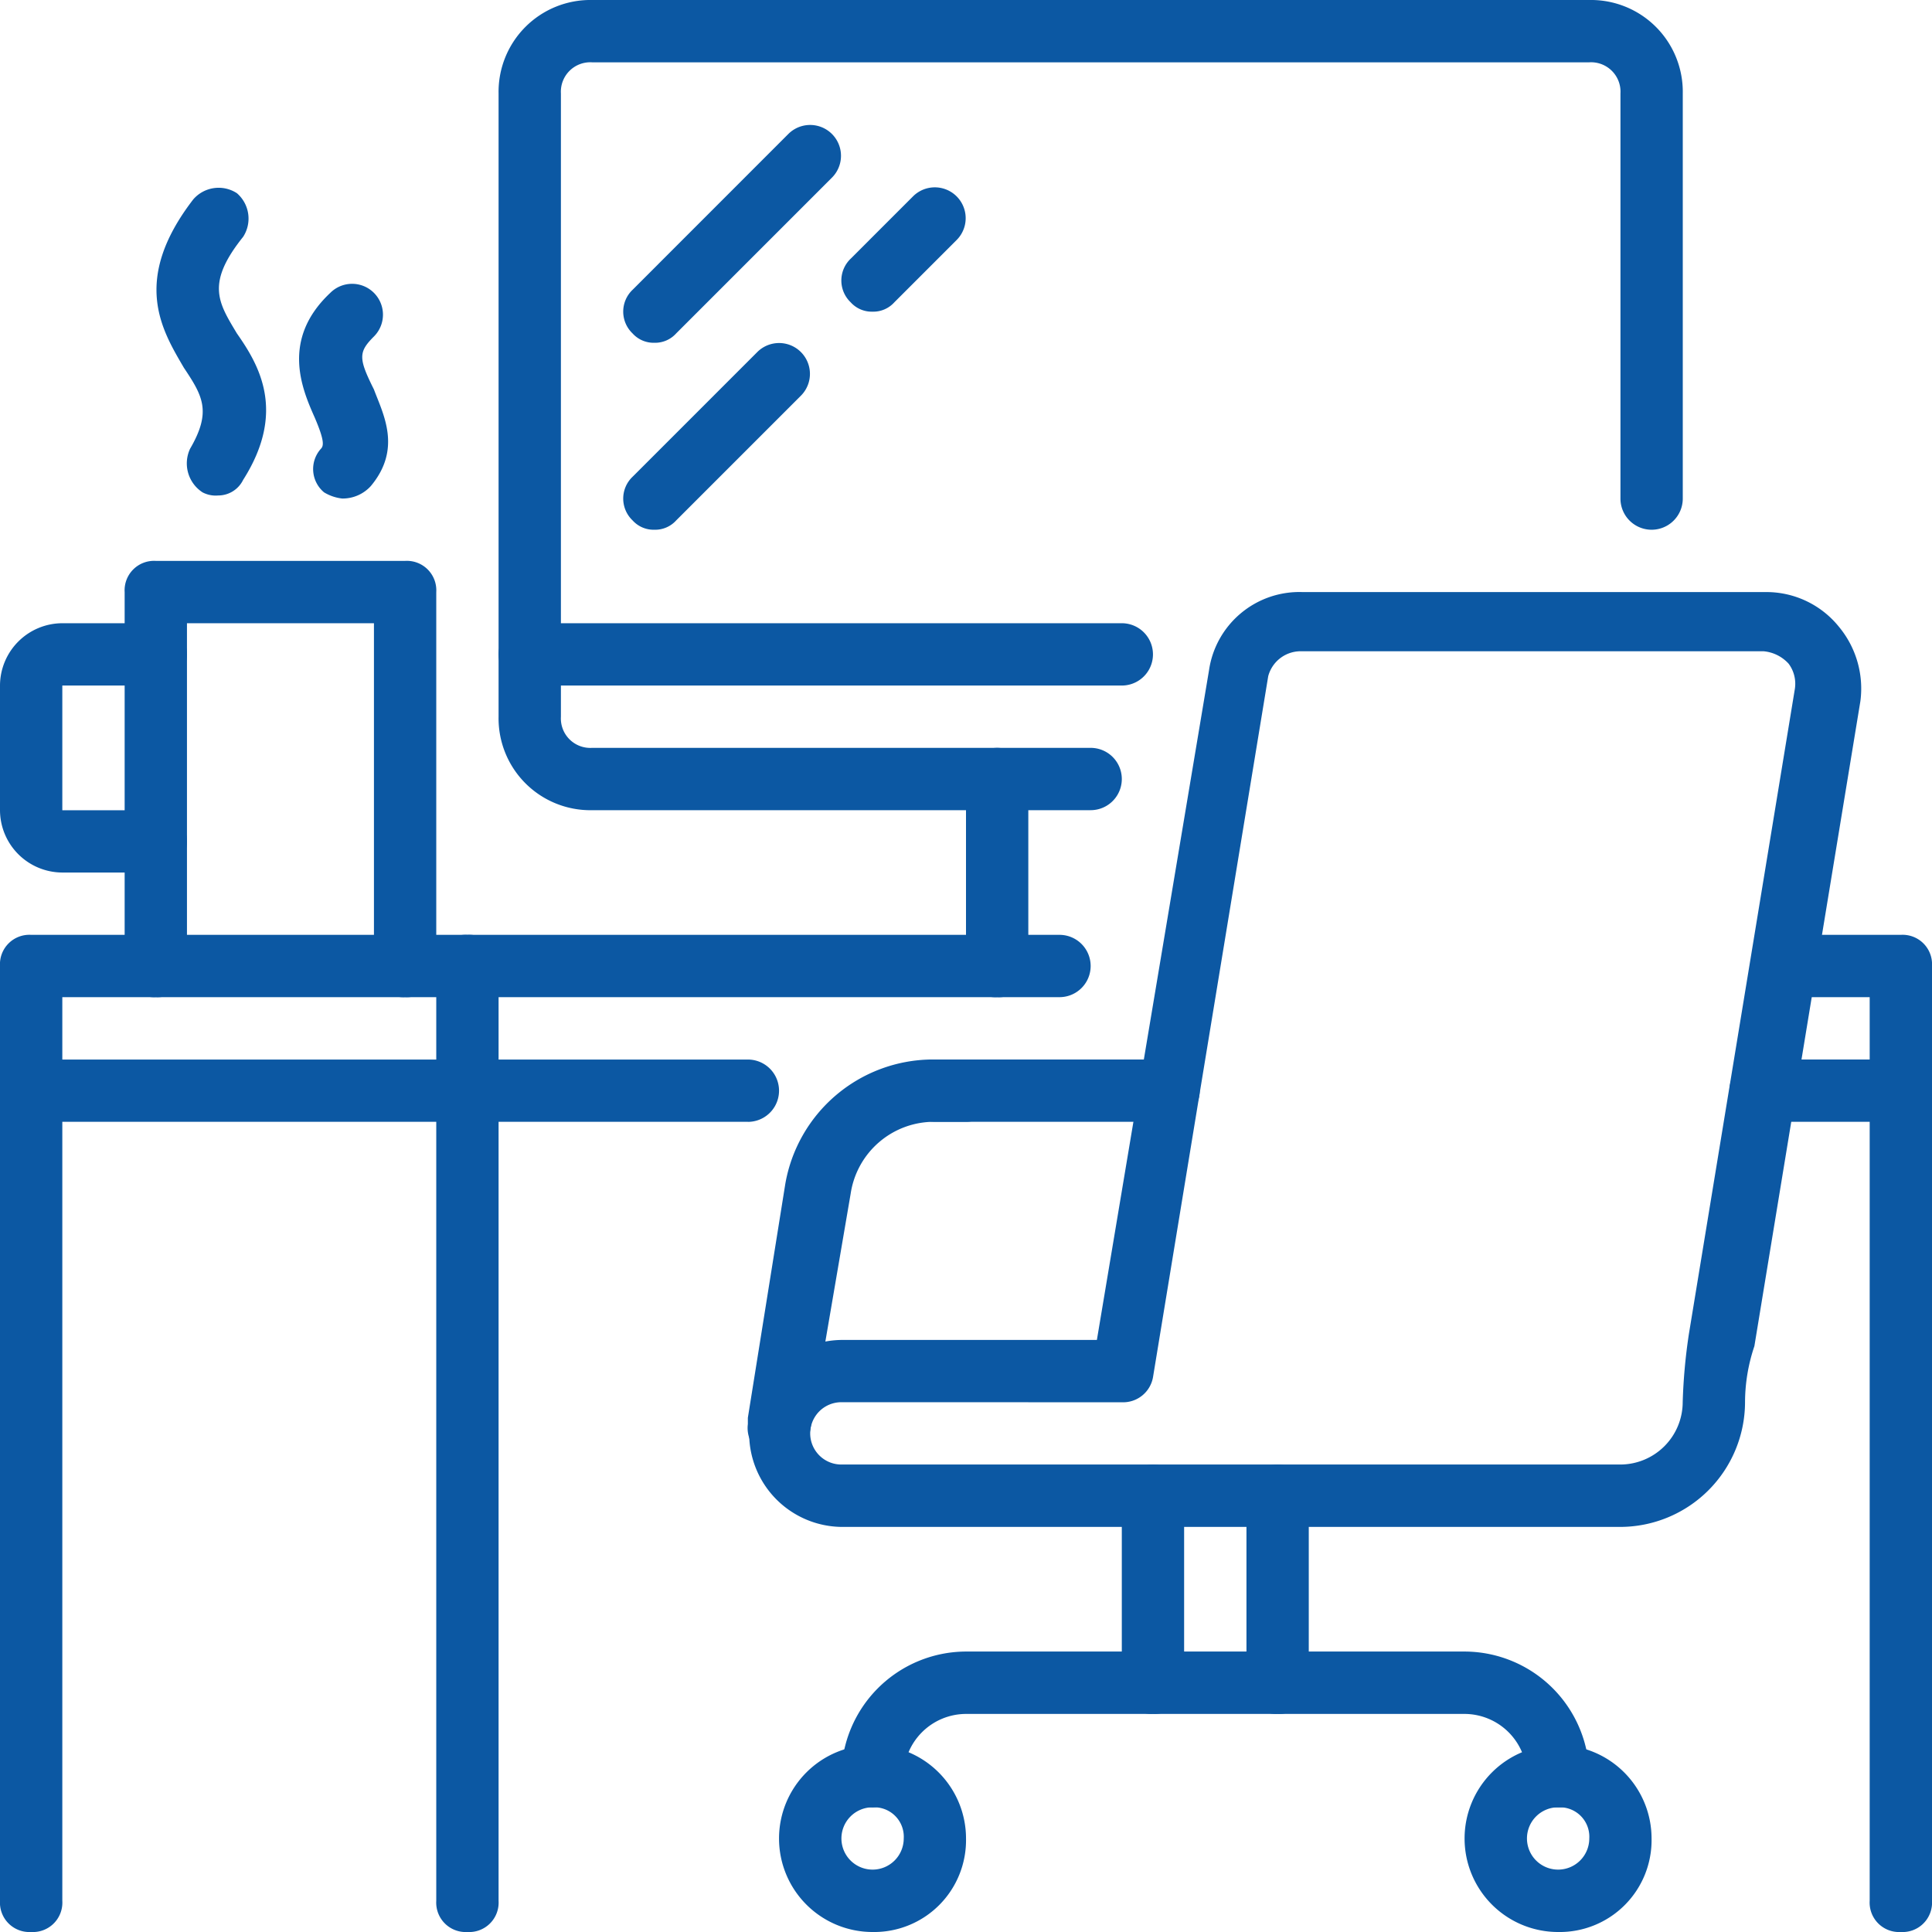
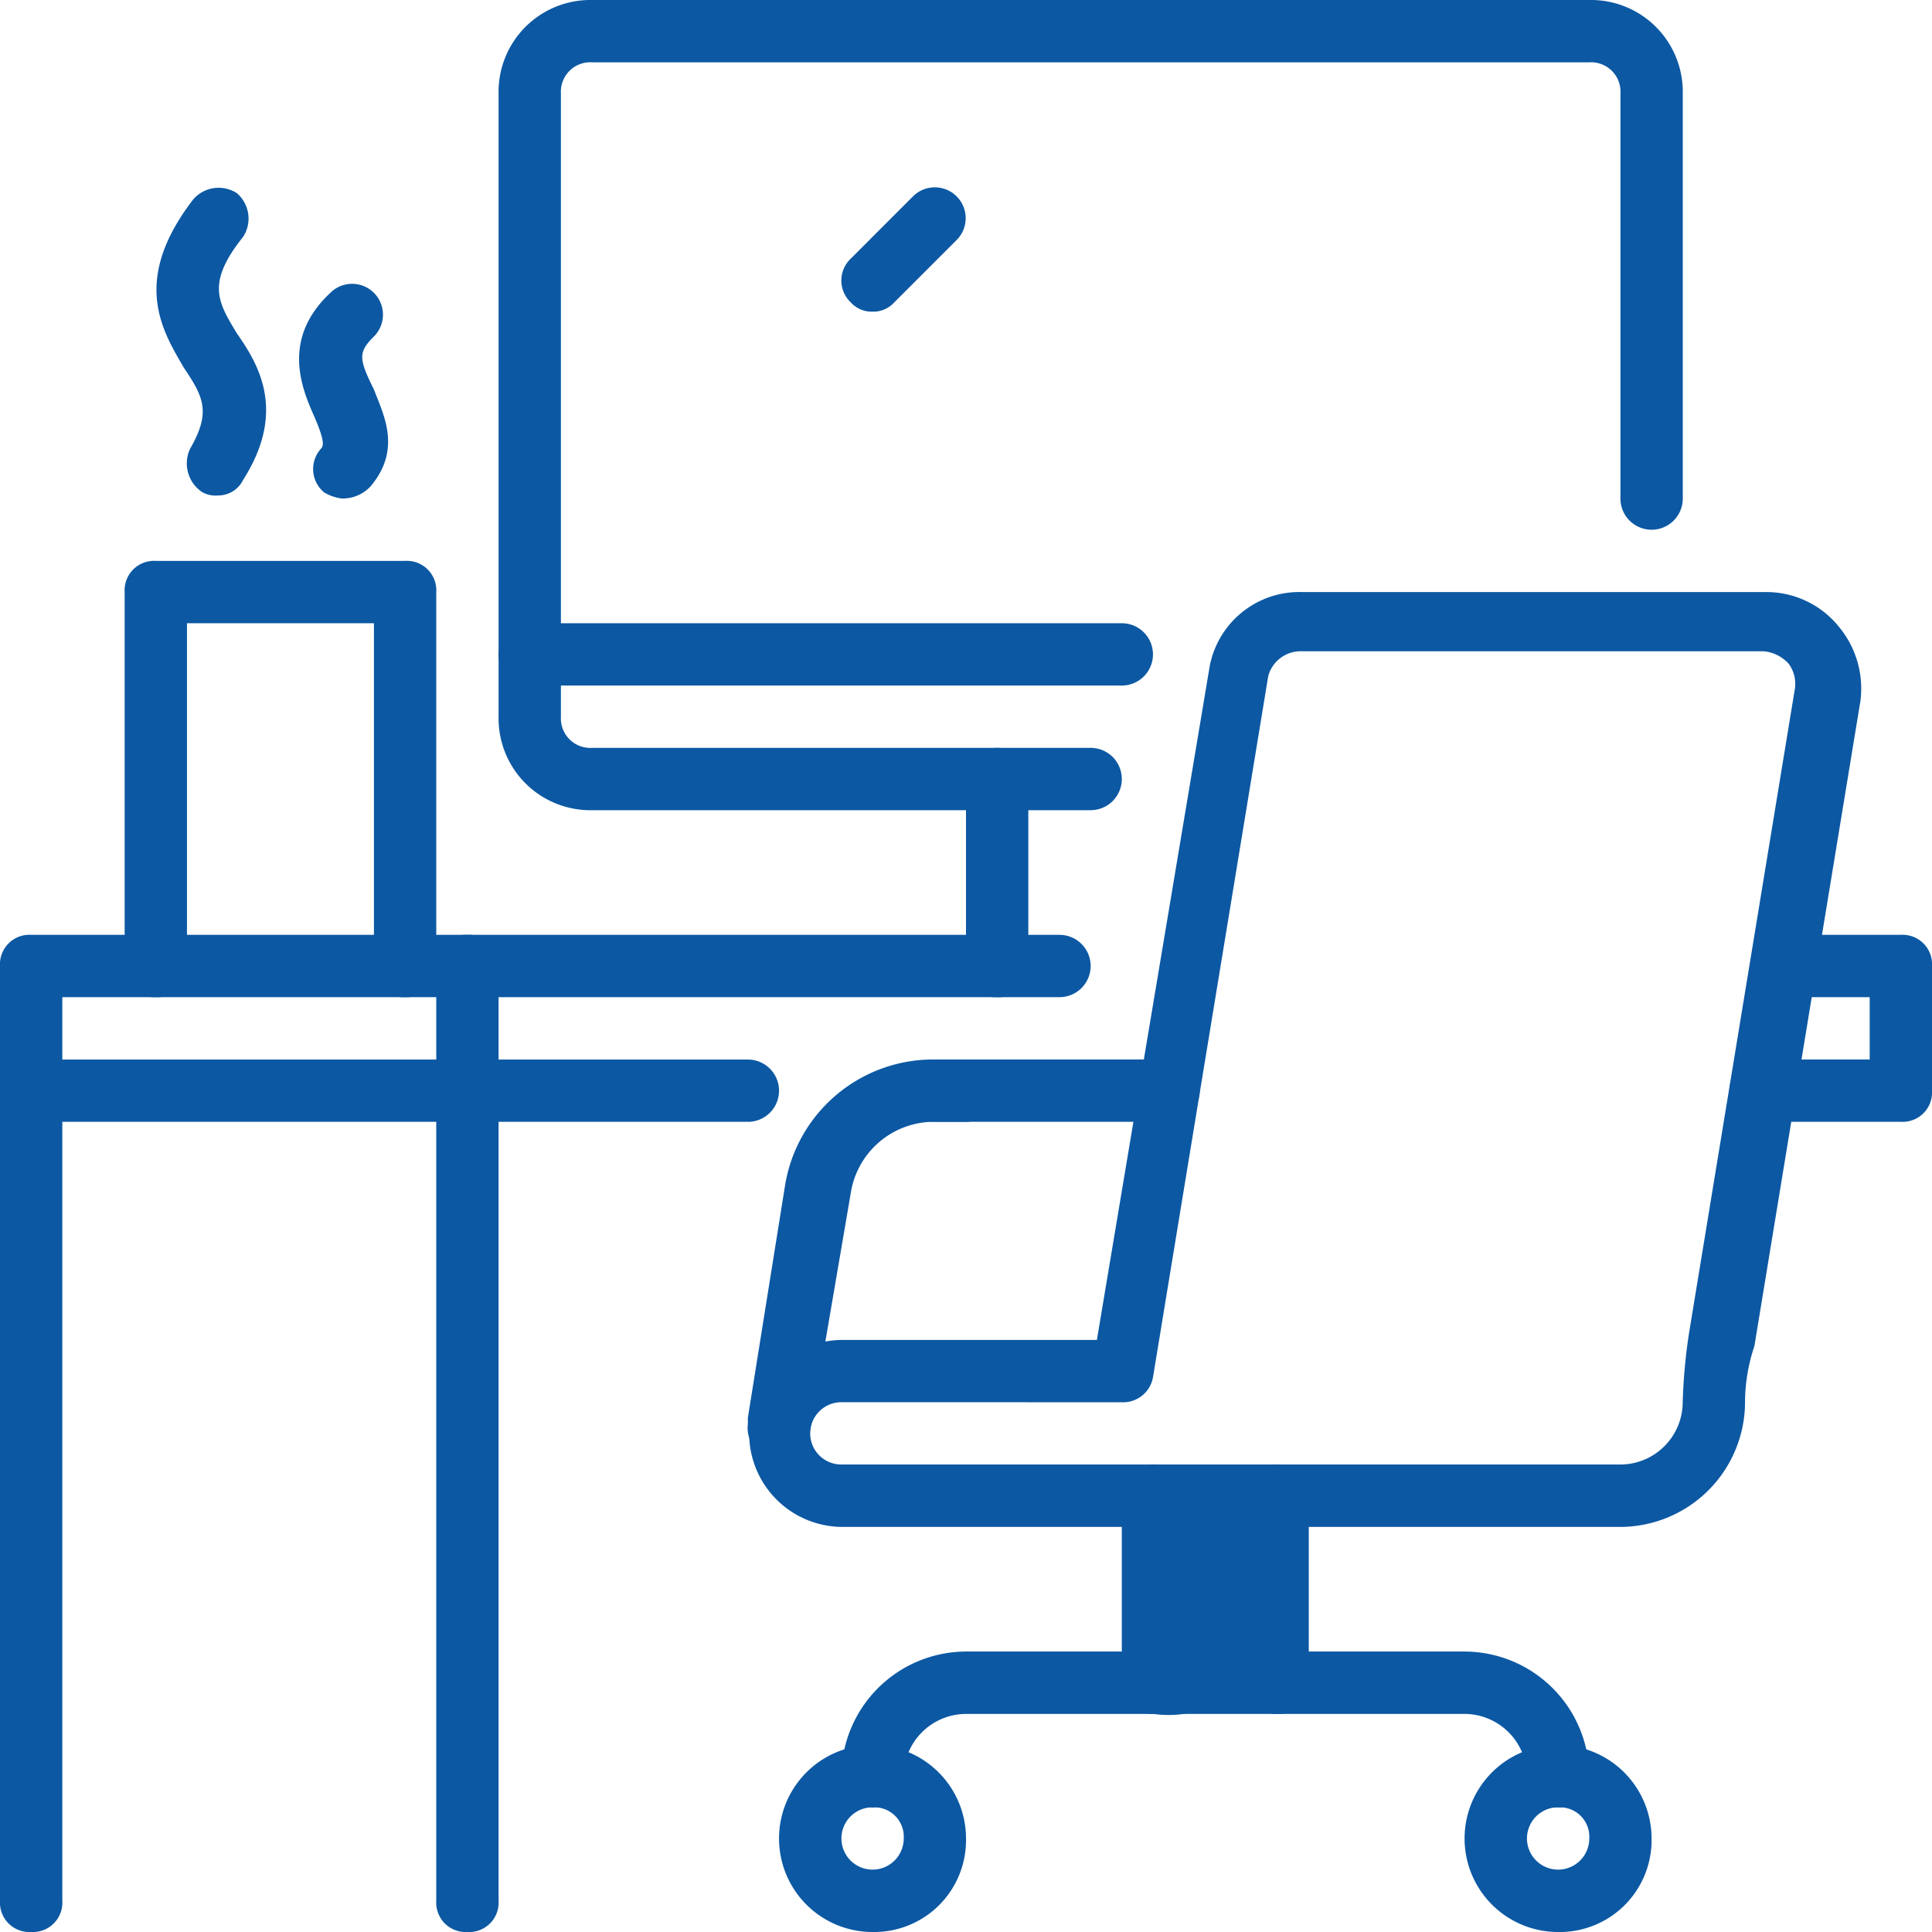
<svg xmlns="http://www.w3.org/2000/svg" width="110" height="110" viewBox="0 0 110 110">
  <g id="workplace" transform="translate(-1 -1)">
    <g id="Gruppe_526" data-name="Gruppe 526" transform="translate(52.452 61.323)">
      <path id="Pfad_525" data-name="Pfad 525" d="M45.081,38.548H31.774a1.774,1.774,0,1,1,0-3.548H45.081a1.774,1.774,0,1,1,0,3.548Z" transform="translate(-30 -35)" fill="#0c58a3" />
    </g>
    <g id="Gruppe_527" data-name="Gruppe 527" transform="translate(1 54.226)">
      <path id="Pfad_526" data-name="Pfad 526" d="M43.581,41.645H2.774A1.676,1.676,0,0,1,1,39.871v-7.1A1.676,1.676,0,0,1,2.774,31H61.323a1.774,1.774,0,1,1,0,3.548H4.548V38.1H43.581a1.774,1.774,0,1,1,0,3.548Z" transform="translate(-1 -31)" fill="#0c58a3" />
    </g>
    <g id="Gruppe_528" data-name="Gruppe 528" transform="translate(99.468 54.226)">
      <path id="Pfad_527" data-name="Pfad 527" d="M66.258,41.645H58.274a1.774,1.774,0,1,1,0-3.548h6.21V34.548H59.516a1.774,1.774,0,1,1,0-3.548h6.742a1.676,1.676,0,0,1,1.774,1.774v7.1A1.676,1.676,0,0,1,66.258,41.645Z" transform="translate(-56.5 -31)" fill="#0c58a3" />
    </g>
    <g id="Gruppe_529" data-name="Gruppe 529" transform="translate(107.452 61.323)">
-       <path id="Pfad_528" data-name="Pfad 528" d="M62.774,84.677A1.676,1.676,0,0,1,61,82.9V36.774a1.774,1.774,0,1,1,3.548,0V82.9A1.676,1.676,0,0,1,62.774,84.677Z" transform="translate(-61 -35)" fill="#0c58a3" />
-     </g>
+       </g>
    <g id="Gruppe_530" data-name="Gruppe 530" transform="translate(1 61.323)">
      <path id="Pfad_529" data-name="Pfad 529" d="M2.774,84.677A1.676,1.676,0,0,1,1,82.9V36.774A1.676,1.676,0,0,1,2.774,35a1.676,1.676,0,0,1,1.774,1.774V82.9A1.676,1.676,0,0,1,2.774,84.677Z" transform="translate(-1 -35)" fill="#0c58a3" />
    </g>
    <g id="Gruppe_531" data-name="Gruppe 531" transform="translate(25.839 54.226)">
      <path id="Pfad_530" data-name="Pfad 530" d="M16.774,87.774A1.676,1.676,0,0,1,15,86V32.774A1.676,1.676,0,0,1,16.774,31a1.676,1.676,0,0,1,1.774,1.774V86A1.676,1.676,0,0,1,16.774,87.774Z" transform="translate(-15 -31)" fill="#0c58a3" />
    </g>
    <g id="Gruppe_532" data-name="Gruppe 532" transform="translate(8.097 32.935)">
      <path id="Pfad_531" data-name="Pfad 531" d="M20.968,43.839a1.676,1.676,0,0,1-1.774-1.774V22.548H8.548V42.065a1.676,1.676,0,0,1-1.774,1.774A1.676,1.676,0,0,1,5,42.065V20.774A1.676,1.676,0,0,1,6.774,19H20.968a1.676,1.676,0,0,1,1.774,1.774v21.29A1.676,1.676,0,0,1,20.968,43.839Z" transform="translate(-5 -19)" fill="#0c58a3" />
    </g>
    <g id="Gruppe_533" data-name="Gruppe 533" transform="translate(1 36.484)">
-       <path id="Pfad_532" data-name="Pfad 532" d="M9.871,35.194H4.548A3.559,3.559,0,0,1,1,31.645v-7.1A3.559,3.559,0,0,1,4.548,21H9.871a1.774,1.774,0,1,1,0,3.548H4.548v7.1H9.871a1.774,1.774,0,1,1,0,3.548Z" transform="translate(-1 -21)" fill="#0c58a3" />
-     </g>
+       </g>
    <g id="Gruppe_534" data-name="Gruppe 534" transform="translate(9.909 11.691)">
      <path id="Pfad_533" data-name="Pfad 533" d="M9.532,24.545a1.6,1.6,0,0,1-.887-.177,1.964,1.964,0,0,1-.71-2.484c1.242-2.129.71-3.016-.355-4.613C6.338,15.141,4.564,12.3,8.113,7.69A1.908,1.908,0,0,1,10.6,7.335a1.908,1.908,0,0,1,.355,2.484c-2.129,2.661-1.419,3.726-.355,5.5,1.242,1.774,2.839,4.435.355,8.339a1.58,1.58,0,0,1-1.419.887Z" transform="translate(-6.021 -7.026)" fill="#0c58a3" />
    </g>
    <g id="Gruppe_535" data-name="Gruppe 535" transform="translate(18.029 17.145)">
      <path id="Pfad_534" data-name="Pfad 534" d="M13.085,22.342a2.522,2.522,0,0,1-1.065-.355,1.725,1.725,0,0,1-.177-2.484c.177-.177.177-.532-.355-1.774-.71-1.6-1.952-4.435.887-7.1a1.756,1.756,0,0,1,2.484,2.484c-.887.887-.887,1.242,0,3.016.532,1.419,1.6,3.371-.177,5.5a2.167,2.167,0,0,1-1.6.71Z" transform="translate(-10.598 -10.1)" fill="#0c58a3" />
    </g>
    <g id="Gruppe_536" data-name="Gruppe 536" transform="translate(29.387 1)">
      <path id="Pfad_535" data-name="Pfad 535" d="M50.71,47.129H22.323A5.228,5.228,0,0,1,17,41.806V6.323A5.228,5.228,0,0,1,22.323,1H79.1a5.228,5.228,0,0,1,5.323,5.323V29.387a1.774,1.774,0,1,1-3.548,0V6.323A1.676,1.676,0,0,0,79.1,4.548H22.323a1.676,1.676,0,0,0-1.774,1.774V41.806a1.676,1.676,0,0,0,1.774,1.774H50.71a1.774,1.774,0,0,1,0,3.548Z" transform="translate(-17 -1)" fill="#0c58a3" />
    </g>
    <g id="Gruppe_537" data-name="Gruppe 537" transform="translate(29.387 36.484)">
      <path id="Pfad_536" data-name="Pfad 536" d="M52.484,24.548H18.774a1.774,1.774,0,0,1,0-3.548h33.71a1.774,1.774,0,1,1,0,3.548Z" transform="translate(-17 -21)" fill="#0c58a3" />
    </g>
    <g id="Gruppe_538" data-name="Gruppe 538" transform="translate(36.484 8.097)">
-       <path id="Pfad_537" data-name="Pfad 537" d="M22.774,17.419a1.611,1.611,0,0,1-1.242-.532,1.715,1.715,0,0,1,0-2.484L30.4,5.532a1.756,1.756,0,1,1,2.484,2.484l-8.871,8.871a1.611,1.611,0,0,1-1.242.532Z" transform="translate(-21 -5)" fill="#0c58a3" />
-     </g>
+       </g>
    <g id="Gruppe_539" data-name="Gruppe 539" transform="translate(48.903 11.645)">
      <path id="Pfad_538" data-name="Pfad 538" d="M29.774,14.1a1.611,1.611,0,0,1-1.242-.532,1.715,1.715,0,0,1,0-2.484l3.548-3.548a1.756,1.756,0,0,1,2.484,2.484l-3.548,3.548A1.611,1.611,0,0,1,29.774,14.1Z" transform="translate(-28 -7)" fill="#0c58a3" />
    </g>
    <g id="Gruppe_540" data-name="Gruppe 540" transform="translate(36.484 20.516)">
-       <path id="Pfad_539" data-name="Pfad 539" d="M22.774,22.645a1.611,1.611,0,0,1-1.242-.532,1.715,1.715,0,0,1,0-2.484l7.1-7.1a1.756,1.756,0,1,1,2.484,2.484l-7.1,7.1a1.611,1.611,0,0,1-1.242.532Z" transform="translate(-21 -12)" fill="#0c58a3" />
-     </g>
+       </g>
    <g id="Gruppe_541" data-name="Gruppe 541" transform="translate(56 43.581)">
      <path id="Pfad_540" data-name="Pfad 540" d="M33.774,39.194A1.676,1.676,0,0,1,32,37.419V26.774a1.774,1.774,0,1,1,3.548,0V37.419A1.676,1.676,0,0,1,33.774,39.194Z" transform="translate(-32 -25)" fill="#0c58a3" />
    </g>
    <g id="Gruppe_542" data-name="Gruppe 542" transform="translate(45.355 100.355)">
      <path id="Pfad_541" data-name="Pfad 541" d="M31.323,67.645a5.323,5.323,0,1,1,5.323-5.323A5.228,5.228,0,0,1,31.323,67.645Zm0-7.1A1.774,1.774,0,1,0,33.1,62.323,1.676,1.676,0,0,0,31.323,60.548Z" transform="translate(-26 -57)" fill="#0c58a3" />
    </g>
    <g id="Gruppe_543" data-name="Gruppe 543" transform="translate(84.387 100.355)">
      <path id="Pfad_542" data-name="Pfad 542" d="M53.323,67.645a5.323,5.323,0,1,1,5.323-5.323A5.228,5.228,0,0,1,53.323,67.645Zm0-7.1A1.774,1.774,0,1,0,55.1,62.323,1.676,1.676,0,0,0,53.323,60.548Z" transform="translate(-48 -57)" fill="#0c58a3" />
    </g>
    <g id="Gruppe_544" data-name="Gruppe 544" transform="translate(48.903 95.032)">
      <path id="Pfad_543" data-name="Pfad 543" d="M68.806,62.871A1.676,1.676,0,0,1,67.032,61.1a3.559,3.559,0,0,0-3.548-3.548H35.1A3.559,3.559,0,0,0,31.548,61.1,1.774,1.774,0,1,1,28,61.1,7.118,7.118,0,0,1,35.1,54H63.484a7.118,7.118,0,0,1,7.1,7.1A1.676,1.676,0,0,1,68.806,62.871Z" transform="translate(-28 -54)" fill="#0c58a3" />
    </g>
    <g id="Gruppe_545" data-name="Gruppe 545" transform="translate(43.581 34.71)">
      <path id="Pfad_544" data-name="Pfad 544" d="M74.677,73.226H30.323a5.323,5.323,0,0,1,0-10.645H44.871l6.387-38.145A5.2,5.2,0,0,1,56.581,20H83.016A5.3,5.3,0,0,1,87.1,21.952a5.509,5.509,0,0,1,1.242,4.258L82.306,62.935a10.046,10.046,0,0,0-.532,3.194A7.118,7.118,0,0,1,74.677,73.226Zm-44.355-7.1a1.774,1.774,0,1,0,0,3.548H74.677a3.559,3.559,0,0,0,3.548-3.548,31.865,31.865,0,0,1,.355-3.9L84.613,25.5a1.912,1.912,0,0,0-.355-1.419,2.19,2.19,0,0,0-1.419-.71H56.4a1.91,1.91,0,0,0-1.774,1.419L48.065,64.71a1.728,1.728,0,0,1-1.774,1.419Z" transform="translate(-25 -20)" fill="#0c58a3" />
    </g>
    <g id="Gruppe_546" data-name="Gruppe 546" transform="translate(43.553 61.323)">
      <path id="Pfad_545" data-name="Pfad 545" d="M26.786,57.71h-.355a1.758,1.758,0,0,1-1.419-1.952V55.4L27.141,42.1A8.544,8.544,0,0,1,35.48,35h1.952a1.774,1.774,0,1,1,0,3.548H35.657a4.8,4.8,0,0,0-4.79,4.081L28.56,56.113A1.887,1.887,0,0,1,26.786,57.71Z" transform="translate(-24.985 -35)" fill="#0c58a3" />
    </g>
    <g id="Gruppe_547" data-name="Gruppe 547" transform="translate(64.871 84.387)">
-       <path id="Pfad_546" data-name="Pfad 546" d="M38.774,62.194A1.676,1.676,0,0,1,37,60.419V49.774a1.774,1.774,0,1,1,3.548,0V60.419A1.676,1.676,0,0,1,38.774,62.194Z" transform="translate(-37 -48)" fill="#0c58a3" />
+       <path id="Pfad_546" data-name="Pfad 546" d="M38.774,62.194A1.676,1.676,0,0,1,37,60.419V49.774a1.774,1.774,0,1,1,3.548,0A1.676,1.676,0,0,1,38.774,62.194Z" transform="translate(-37 -48)" fill="#0c58a3" />
    </g>
    <g id="Gruppe_548" data-name="Gruppe 548" transform="translate(71.968 84.387)">
      <path id="Pfad_547" data-name="Pfad 547" d="M42.774,62.194A1.676,1.676,0,0,1,41,60.419V49.774a1.774,1.774,0,1,1,3.548,0V60.419A1.676,1.676,0,0,1,42.774,62.194Z" transform="translate(-41 -48)" fill="#0c58a3" />
    </g>
  </g>
</svg>